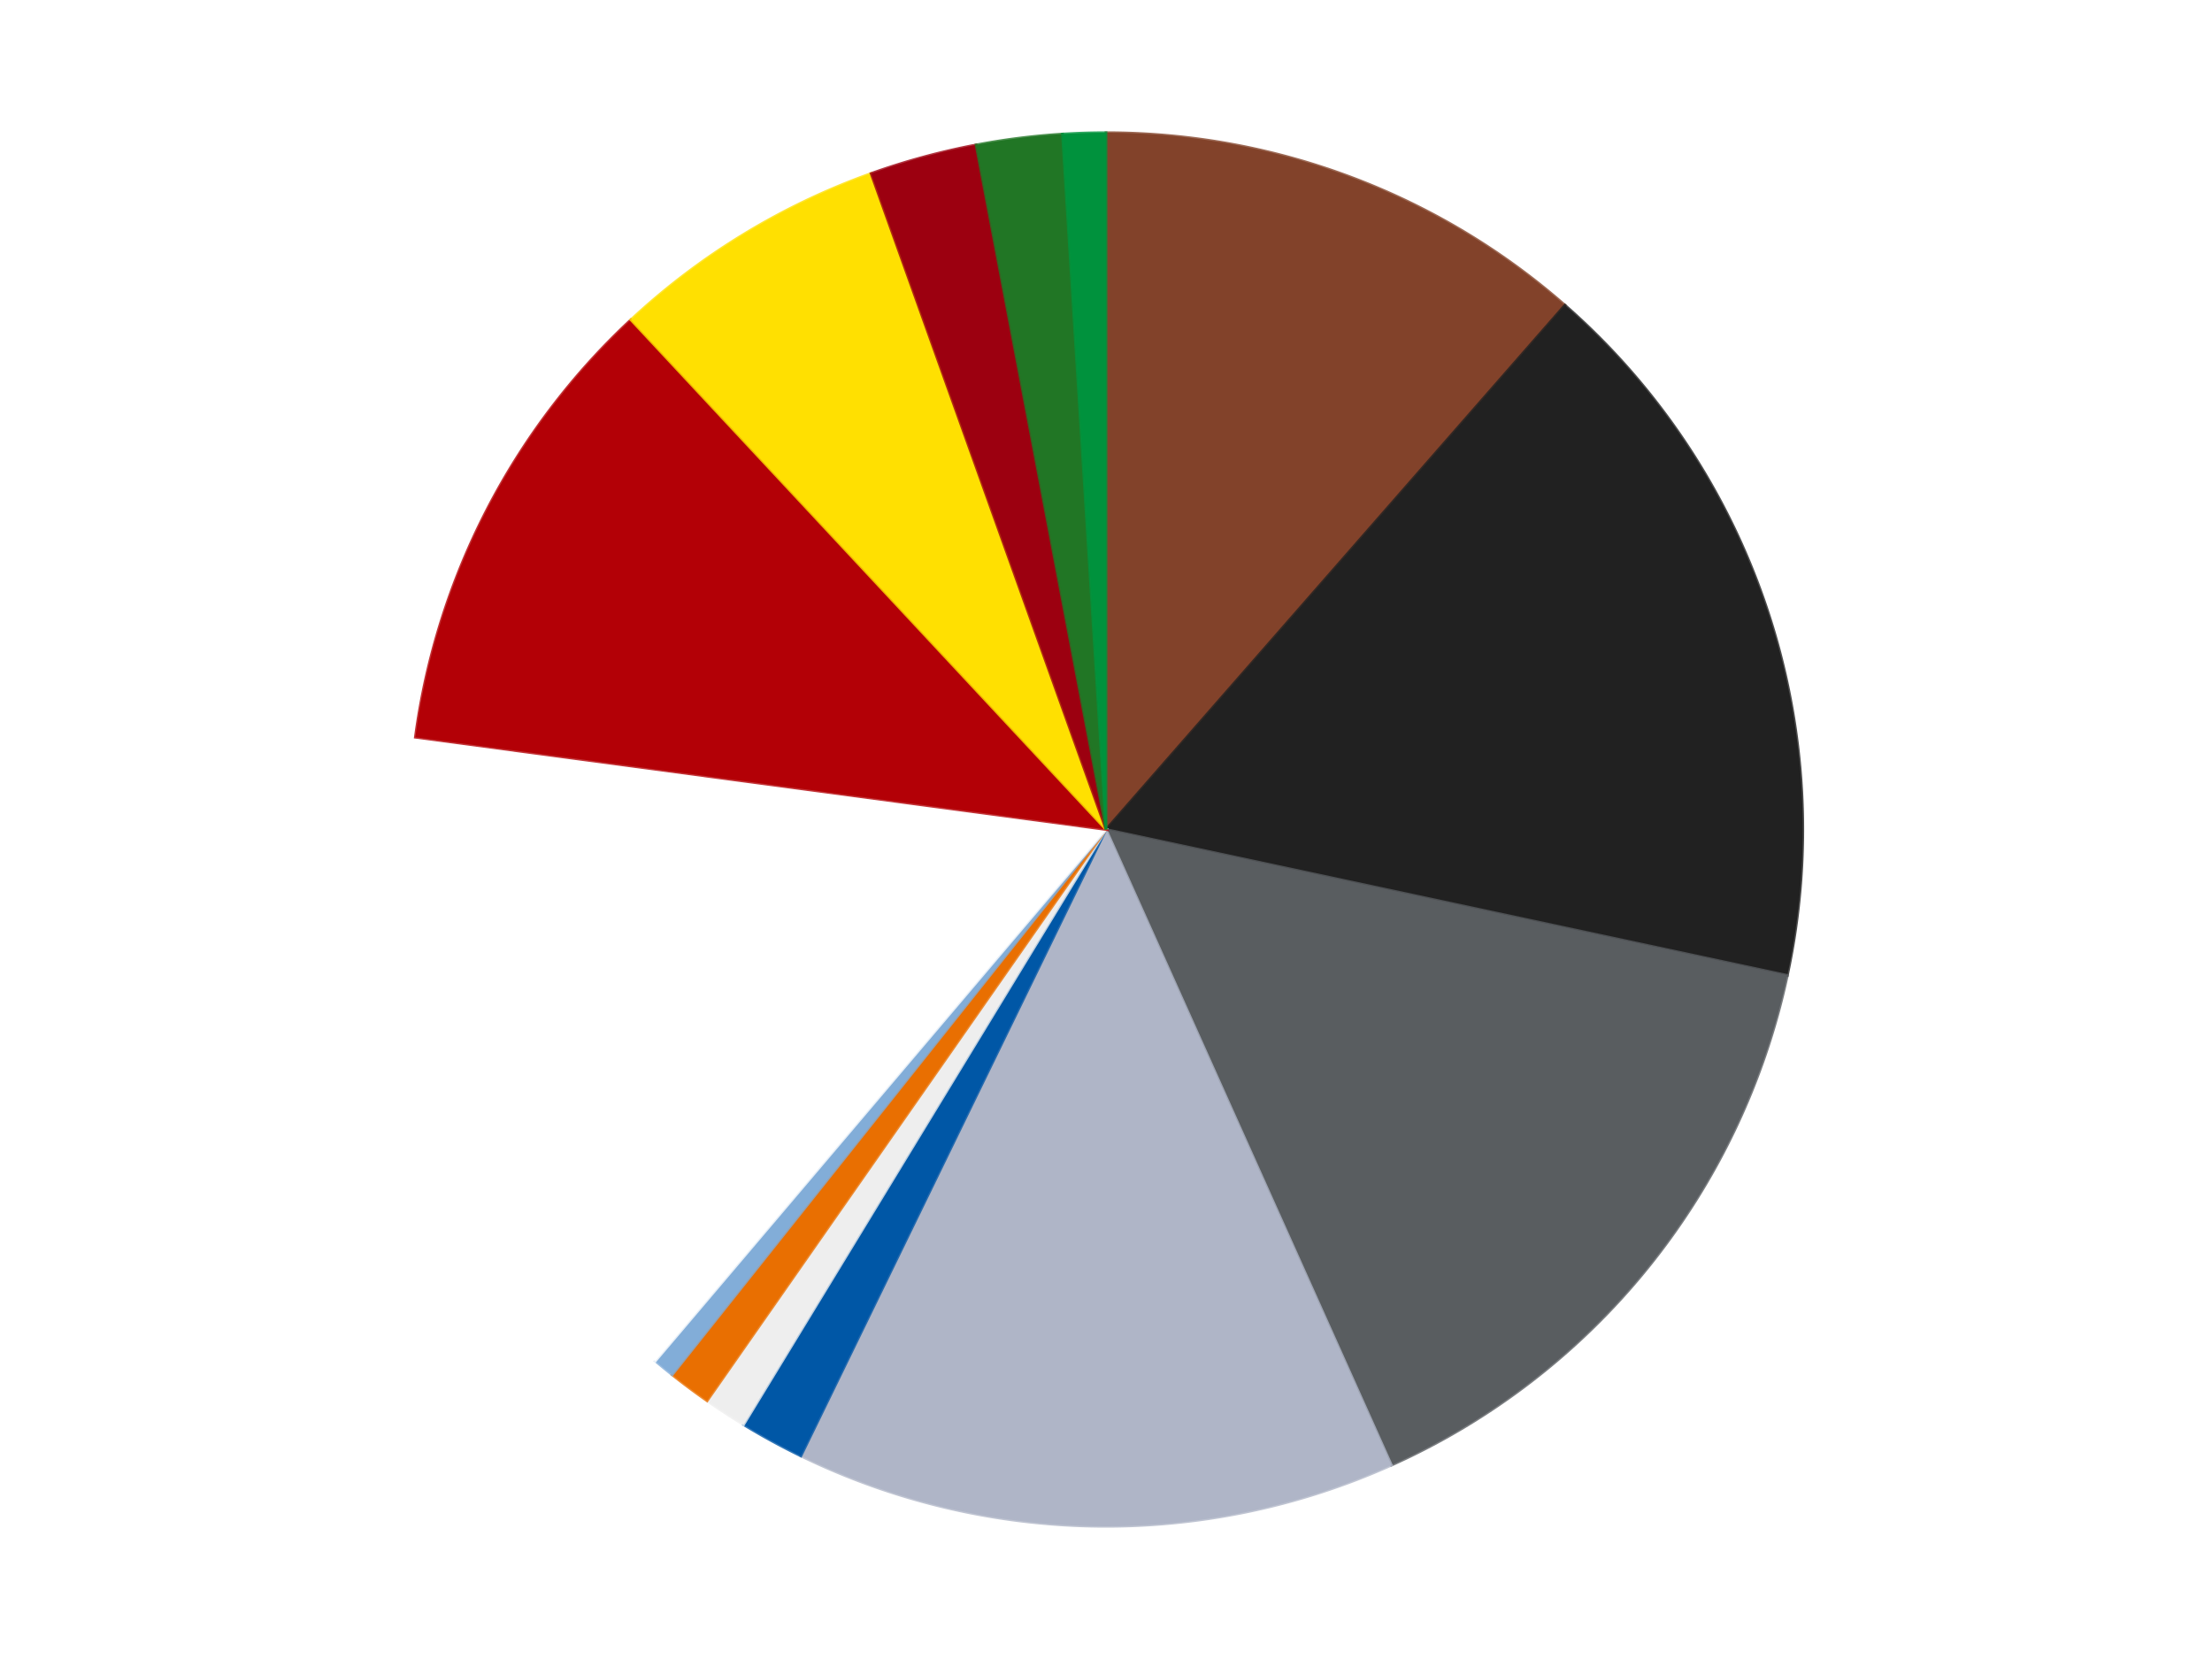
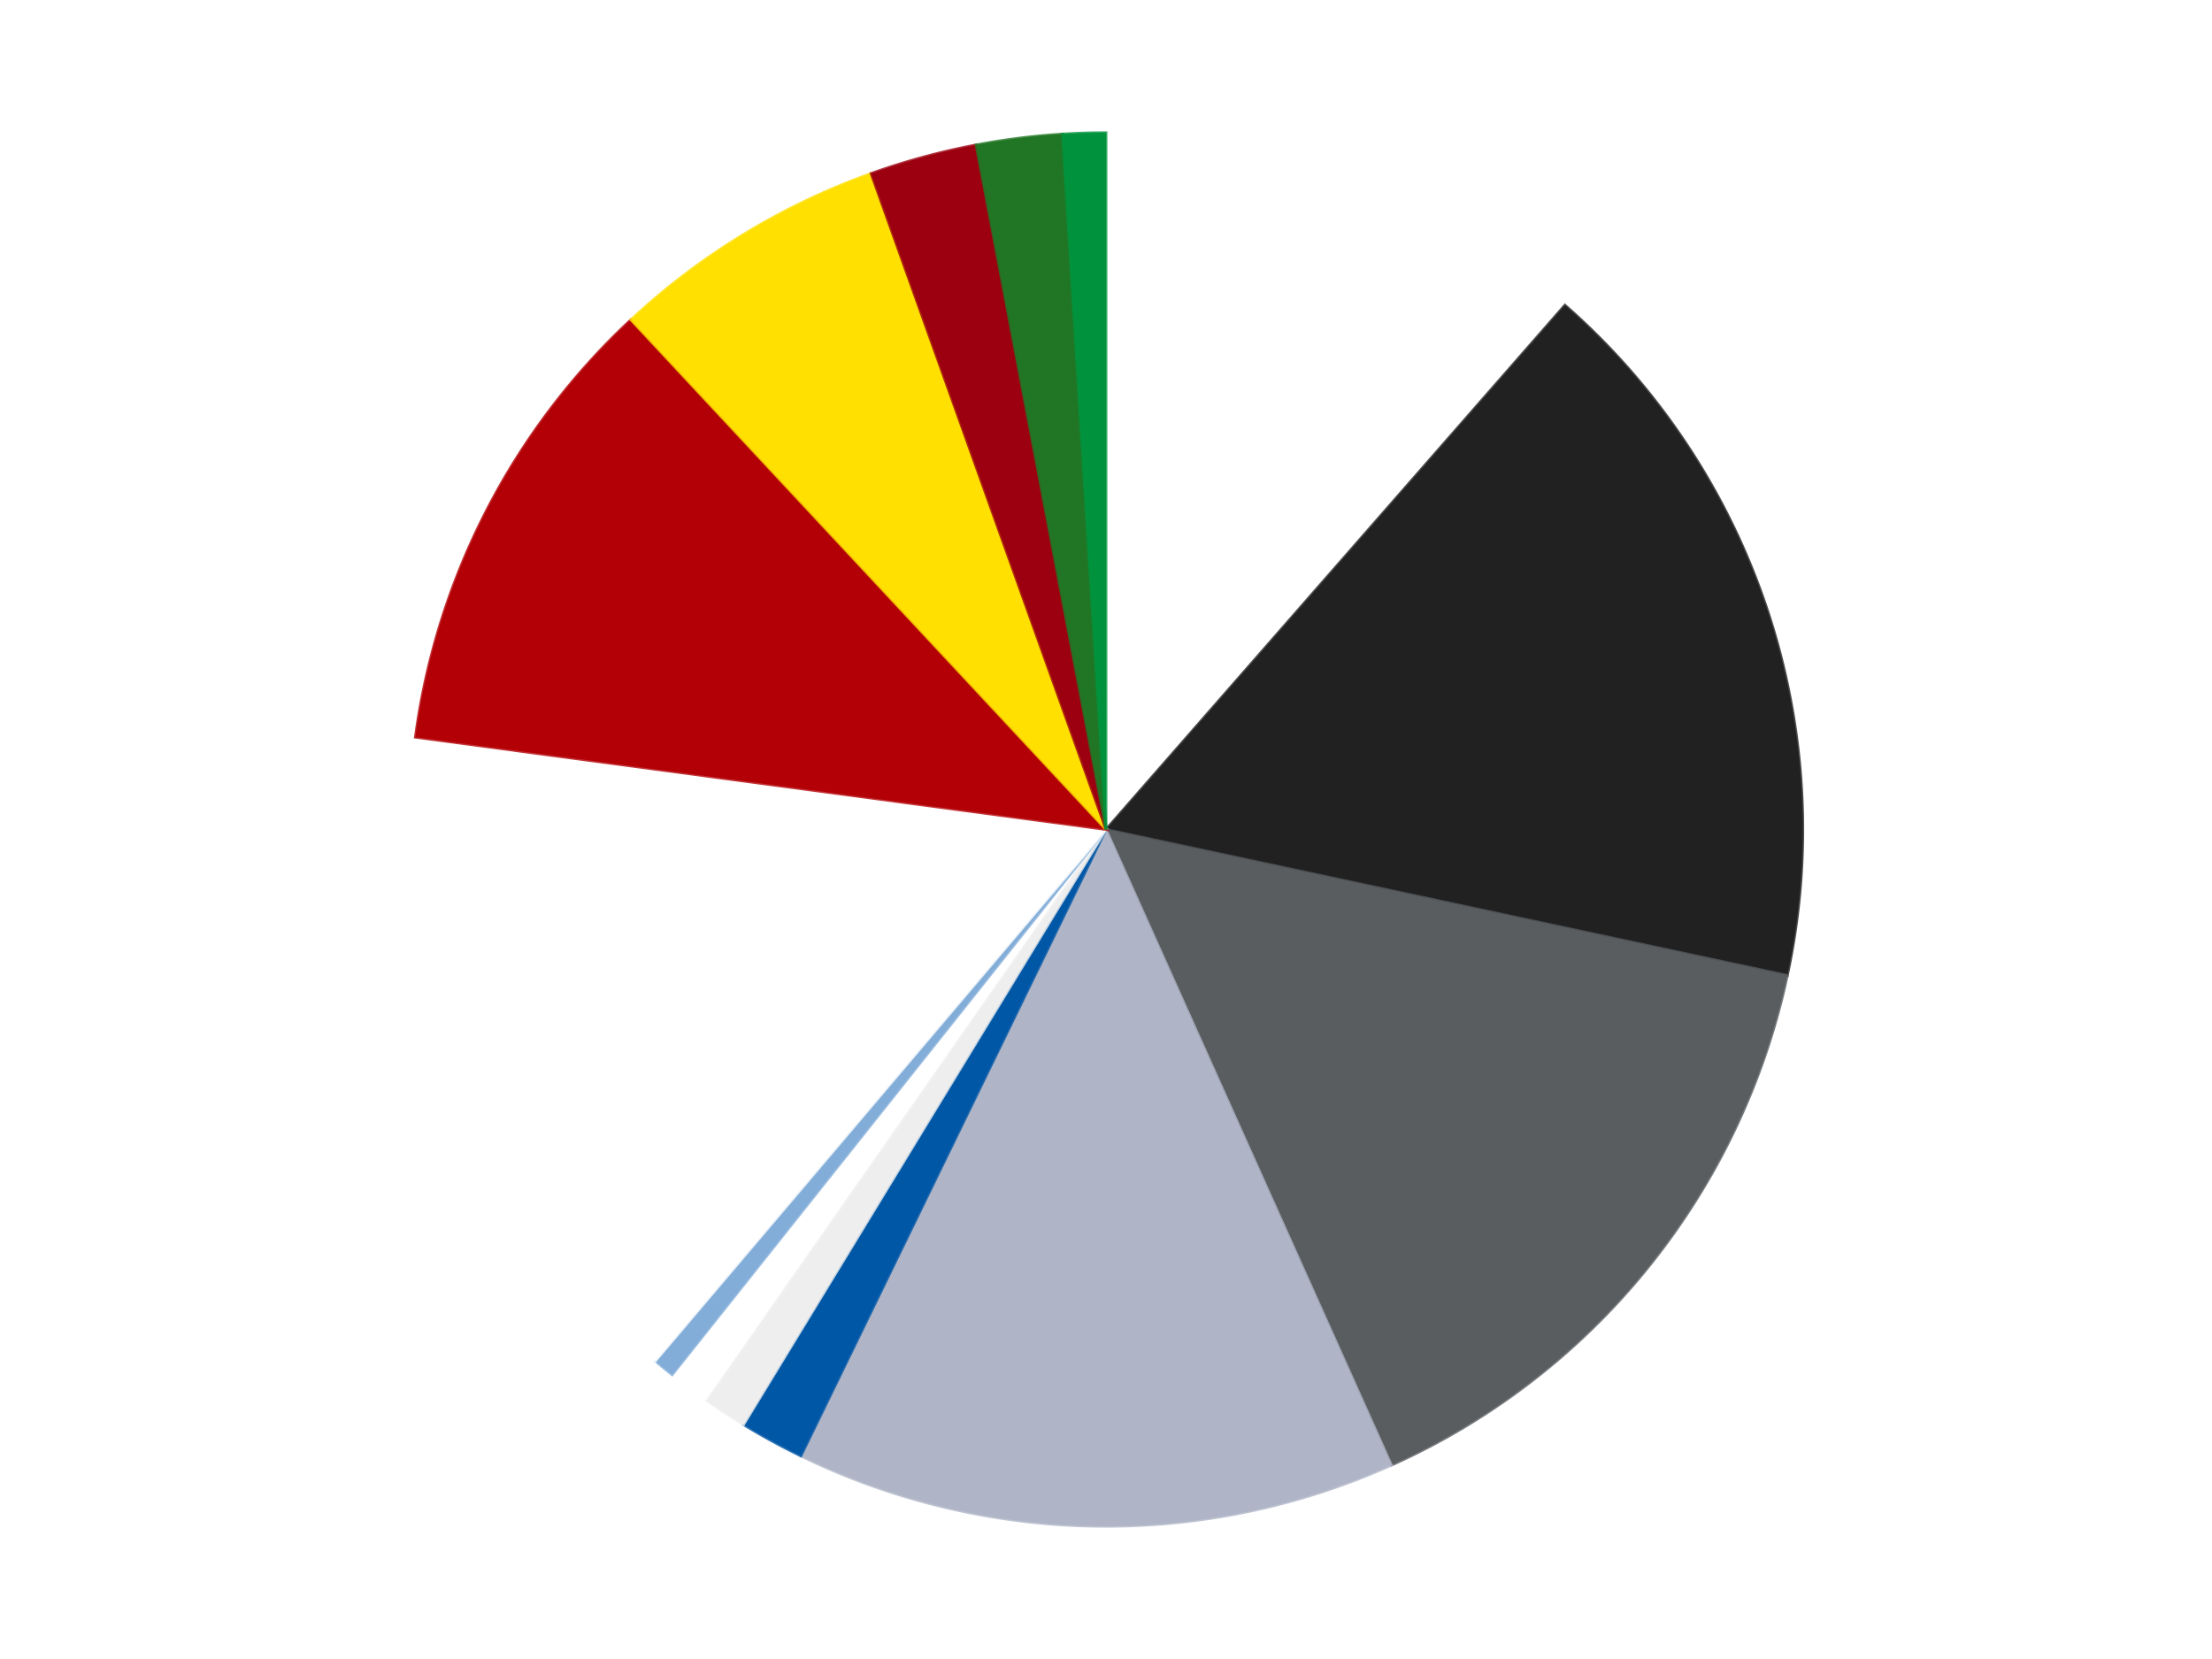
<svg xmlns="http://www.w3.org/2000/svg" xmlns:xlink="http://www.w3.org/1999/xlink" id="chart-8f899e7c-e5ad-48fa-b4fb-2637a71fd9d9" class="pygal-chart" viewBox="0 0 800 600">
  <defs>
    <style type="text/css">#chart-8f899e7c-e5ad-48fa-b4fb-2637a71fd9d9{-webkit-user-select:none;-webkit-font-smoothing:antialiased;font-family:Consolas,"Liberation Mono",Menlo,Courier,monospace}#chart-8f899e7c-e5ad-48fa-b4fb-2637a71fd9d9 .title{font-family:Consolas,"Liberation Mono",Menlo,Courier,monospace;font-size:16px}#chart-8f899e7c-e5ad-48fa-b4fb-2637a71fd9d9 .legends .legend text{font-family:Consolas,"Liberation Mono",Menlo,Courier,monospace;font-size:14px}#chart-8f899e7c-e5ad-48fa-b4fb-2637a71fd9d9 .axis text{font-family:Consolas,"Liberation Mono",Menlo,Courier,monospace;font-size:10px}#chart-8f899e7c-e5ad-48fa-b4fb-2637a71fd9d9 .axis text.major{font-family:Consolas,"Liberation Mono",Menlo,Courier,monospace;font-size:10px}#chart-8f899e7c-e5ad-48fa-b4fb-2637a71fd9d9 .text-overlay text.value{font-family:Consolas,"Liberation Mono",Menlo,Courier,monospace;font-size:16px}#chart-8f899e7c-e5ad-48fa-b4fb-2637a71fd9d9 .text-overlay text.label{font-family:Consolas,"Liberation Mono",Menlo,Courier,monospace;font-size:10px}#chart-8f899e7c-e5ad-48fa-b4fb-2637a71fd9d9 .tooltip{font-family:Consolas,"Liberation Mono",Menlo,Courier,monospace;font-size:14px}#chart-8f899e7c-e5ad-48fa-b4fb-2637a71fd9d9 text.no_data{font-family:Consolas,"Liberation Mono",Menlo,Courier,monospace;font-size:64px}
#chart-8f899e7c-e5ad-48fa-b4fb-2637a71fd9d9{background-color:transparent}#chart-8f899e7c-e5ad-48fa-b4fb-2637a71fd9d9 path,#chart-8f899e7c-e5ad-48fa-b4fb-2637a71fd9d9 line,#chart-8f899e7c-e5ad-48fa-b4fb-2637a71fd9d9 rect,#chart-8f899e7c-e5ad-48fa-b4fb-2637a71fd9d9 circle{-webkit-transition:150ms;-moz-transition:150ms;transition:150ms}#chart-8f899e7c-e5ad-48fa-b4fb-2637a71fd9d9 .graph &gt; .background{fill:transparent}#chart-8f899e7c-e5ad-48fa-b4fb-2637a71fd9d9 .plot &gt; .background{fill:transparent}#chart-8f899e7c-e5ad-48fa-b4fb-2637a71fd9d9 .graph{fill:rgba(0,0,0,.87)}#chart-8f899e7c-e5ad-48fa-b4fb-2637a71fd9d9 text.no_data{fill:rgba(0,0,0,1)}#chart-8f899e7c-e5ad-48fa-b4fb-2637a71fd9d9 .title{fill:rgba(0,0,0,1)}#chart-8f899e7c-e5ad-48fa-b4fb-2637a71fd9d9 .legends .legend text{fill:rgba(0,0,0,.87)}#chart-8f899e7c-e5ad-48fa-b4fb-2637a71fd9d9 .legends .legend:hover text{fill:rgba(0,0,0,1)}#chart-8f899e7c-e5ad-48fa-b4fb-2637a71fd9d9 .axis .line{stroke:rgba(0,0,0,1)}#chart-8f899e7c-e5ad-48fa-b4fb-2637a71fd9d9 .axis .guide.line{stroke:rgba(0,0,0,.54)}#chart-8f899e7c-e5ad-48fa-b4fb-2637a71fd9d9 .axis .major.line{stroke:rgba(0,0,0,.87)}#chart-8f899e7c-e5ad-48fa-b4fb-2637a71fd9d9 .axis text.major{fill:rgba(0,0,0,1)}#chart-8f899e7c-e5ad-48fa-b4fb-2637a71fd9d9 .axis.y .guides:hover .guide.line,#chart-8f899e7c-e5ad-48fa-b4fb-2637a71fd9d9 .line-graph .axis.x .guides:hover .guide.line,#chart-8f899e7c-e5ad-48fa-b4fb-2637a71fd9d9 .stackedline-graph .axis.x .guides:hover .guide.line,#chart-8f899e7c-e5ad-48fa-b4fb-2637a71fd9d9 .xy-graph .axis.x .guides:hover .guide.line{stroke:rgba(0,0,0,1)}#chart-8f899e7c-e5ad-48fa-b4fb-2637a71fd9d9 .axis .guides:hover text{fill:rgba(0,0,0,1)}#chart-8f899e7c-e5ad-48fa-b4fb-2637a71fd9d9 .reactive{fill-opacity:1.0;stroke-opacity:.8;stroke-width:1}#chart-8f899e7c-e5ad-48fa-b4fb-2637a71fd9d9 .ci{stroke:rgba(0,0,0,.87)}#chart-8f899e7c-e5ad-48fa-b4fb-2637a71fd9d9 .reactive.active,#chart-8f899e7c-e5ad-48fa-b4fb-2637a71fd9d9 .active .reactive{fill-opacity:0.6;stroke-opacity:.9;stroke-width:4}#chart-8f899e7c-e5ad-48fa-b4fb-2637a71fd9d9 .ci .reactive.active{stroke-width:1.5}#chart-8f899e7c-e5ad-48fa-b4fb-2637a71fd9d9 .series text{fill:rgba(0,0,0,1)}#chart-8f899e7c-e5ad-48fa-b4fb-2637a71fd9d9 .tooltip rect{fill:transparent;stroke:rgba(0,0,0,1);-webkit-transition:opacity 150ms;-moz-transition:opacity 150ms;transition:opacity 150ms}#chart-8f899e7c-e5ad-48fa-b4fb-2637a71fd9d9 .tooltip .label{fill:rgba(0,0,0,.87)}#chart-8f899e7c-e5ad-48fa-b4fb-2637a71fd9d9 .tooltip .label{fill:rgba(0,0,0,.87)}#chart-8f899e7c-e5ad-48fa-b4fb-2637a71fd9d9 .tooltip .legend{font-size:.8em;fill:rgba(0,0,0,.54)}#chart-8f899e7c-e5ad-48fa-b4fb-2637a71fd9d9 .tooltip .x_label{font-size:.6em;fill:rgba(0,0,0,1)}#chart-8f899e7c-e5ad-48fa-b4fb-2637a71fd9d9 .tooltip .xlink{font-size:.5em;text-decoration:underline}#chart-8f899e7c-e5ad-48fa-b4fb-2637a71fd9d9 .tooltip .value{font-size:1.5em}#chart-8f899e7c-e5ad-48fa-b4fb-2637a71fd9d9 .bound{font-size:.5em}#chart-8f899e7c-e5ad-48fa-b4fb-2637a71fd9d9 .max-value{font-size:.75em;fill:rgba(0,0,0,.54)}#chart-8f899e7c-e5ad-48fa-b4fb-2637a71fd9d9 .map-element{fill:transparent;stroke:rgba(0,0,0,.54) !important}#chart-8f899e7c-e5ad-48fa-b4fb-2637a71fd9d9 .map-element .reactive{fill-opacity:inherit;stroke-opacity:inherit}#chart-8f899e7c-e5ad-48fa-b4fb-2637a71fd9d9 .color-0,#chart-8f899e7c-e5ad-48fa-b4fb-2637a71fd9d9 .color-0 a:visited{stroke:#F44336;fill:#F44336}#chart-8f899e7c-e5ad-48fa-b4fb-2637a71fd9d9 .color-1,#chart-8f899e7c-e5ad-48fa-b4fb-2637a71fd9d9 .color-1 a:visited{stroke:#3F51B5;fill:#3F51B5}#chart-8f899e7c-e5ad-48fa-b4fb-2637a71fd9d9 .color-2,#chart-8f899e7c-e5ad-48fa-b4fb-2637a71fd9d9 .color-2 a:visited{stroke:#009688;fill:#009688}#chart-8f899e7c-e5ad-48fa-b4fb-2637a71fd9d9 .color-3,#chart-8f899e7c-e5ad-48fa-b4fb-2637a71fd9d9 .color-3 a:visited{stroke:#FFC107;fill:#FFC107}#chart-8f899e7c-e5ad-48fa-b4fb-2637a71fd9d9 .color-4,#chart-8f899e7c-e5ad-48fa-b4fb-2637a71fd9d9 .color-4 a:visited{stroke:#FF5722;fill:#FF5722}#chart-8f899e7c-e5ad-48fa-b4fb-2637a71fd9d9 .color-5,#chart-8f899e7c-e5ad-48fa-b4fb-2637a71fd9d9 .color-5 a:visited{stroke:#9C27B0;fill:#9C27B0}#chart-8f899e7c-e5ad-48fa-b4fb-2637a71fd9d9 .color-6,#chart-8f899e7c-e5ad-48fa-b4fb-2637a71fd9d9 .color-6 a:visited{stroke:#03A9F4;fill:#03A9F4}#chart-8f899e7c-e5ad-48fa-b4fb-2637a71fd9d9 .color-7,#chart-8f899e7c-e5ad-48fa-b4fb-2637a71fd9d9 .color-7 a:visited{stroke:#8BC34A;fill:#8BC34A}#chart-8f899e7c-e5ad-48fa-b4fb-2637a71fd9d9 .color-8,#chart-8f899e7c-e5ad-48fa-b4fb-2637a71fd9d9 .color-8 a:visited{stroke:#FF9800;fill:#FF9800}#chart-8f899e7c-e5ad-48fa-b4fb-2637a71fd9d9 .color-9,#chart-8f899e7c-e5ad-48fa-b4fb-2637a71fd9d9 .color-9 a:visited{stroke:#E91E63;fill:#E91E63}#chart-8f899e7c-e5ad-48fa-b4fb-2637a71fd9d9 .color-10,#chart-8f899e7c-e5ad-48fa-b4fb-2637a71fd9d9 .color-10 a:visited{stroke:#2196F3;fill:#2196F3}#chart-8f899e7c-e5ad-48fa-b4fb-2637a71fd9d9 .color-11,#chart-8f899e7c-e5ad-48fa-b4fb-2637a71fd9d9 .color-11 a:visited{stroke:#4CAF50;fill:#4CAF50}#chart-8f899e7c-e5ad-48fa-b4fb-2637a71fd9d9 .color-12,#chart-8f899e7c-e5ad-48fa-b4fb-2637a71fd9d9 .color-12 a:visited{stroke:#FFEB3B;fill:#FFEB3B}#chart-8f899e7c-e5ad-48fa-b4fb-2637a71fd9d9 .color-13,#chart-8f899e7c-e5ad-48fa-b4fb-2637a71fd9d9 .color-13 a:visited{stroke:#673AB7;fill:#673AB7}#chart-8f899e7c-e5ad-48fa-b4fb-2637a71fd9d9 .text-overlay .color-0 text{fill:black}#chart-8f899e7c-e5ad-48fa-b4fb-2637a71fd9d9 .text-overlay .color-1 text{fill:black}#chart-8f899e7c-e5ad-48fa-b4fb-2637a71fd9d9 .text-overlay .color-2 text{fill:black}#chart-8f899e7c-e5ad-48fa-b4fb-2637a71fd9d9 .text-overlay .color-3 text{fill:black}#chart-8f899e7c-e5ad-48fa-b4fb-2637a71fd9d9 .text-overlay .color-4 text{fill:black}#chart-8f899e7c-e5ad-48fa-b4fb-2637a71fd9d9 .text-overlay .color-5 text{fill:black}#chart-8f899e7c-e5ad-48fa-b4fb-2637a71fd9d9 .text-overlay .color-6 text{fill:black}#chart-8f899e7c-e5ad-48fa-b4fb-2637a71fd9d9 .text-overlay .color-7 text{fill:black}#chart-8f899e7c-e5ad-48fa-b4fb-2637a71fd9d9 .text-overlay .color-8 text{fill:black}#chart-8f899e7c-e5ad-48fa-b4fb-2637a71fd9d9 .text-overlay .color-9 text{fill:black}#chart-8f899e7c-e5ad-48fa-b4fb-2637a71fd9d9 .text-overlay .color-10 text{fill:black}#chart-8f899e7c-e5ad-48fa-b4fb-2637a71fd9d9 .text-overlay .color-11 text{fill:black}#chart-8f899e7c-e5ad-48fa-b4fb-2637a71fd9d9 .text-overlay .color-12 text{fill:black}#chart-8f899e7c-e5ad-48fa-b4fb-2637a71fd9d9 .text-overlay .color-13 text{fill:black}
#chart-8f899e7c-e5ad-48fa-b4fb-2637a71fd9d9 text.no_data{text-anchor:middle}#chart-8f899e7c-e5ad-48fa-b4fb-2637a71fd9d9 .guide.line{fill:none}#chart-8f899e7c-e5ad-48fa-b4fb-2637a71fd9d9 .centered{text-anchor:middle}#chart-8f899e7c-e5ad-48fa-b4fb-2637a71fd9d9 .title{text-anchor:middle}#chart-8f899e7c-e5ad-48fa-b4fb-2637a71fd9d9 .legends .legend text{fill-opacity:1}#chart-8f899e7c-e5ad-48fa-b4fb-2637a71fd9d9 .axis.x text{text-anchor:middle}#chart-8f899e7c-e5ad-48fa-b4fb-2637a71fd9d9 .axis.x:not(.web) text[transform]{text-anchor:start}#chart-8f899e7c-e5ad-48fa-b4fb-2637a71fd9d9 .axis.x:not(.web) text[transform].backwards{text-anchor:end}#chart-8f899e7c-e5ad-48fa-b4fb-2637a71fd9d9 .axis.y text{text-anchor:end}#chart-8f899e7c-e5ad-48fa-b4fb-2637a71fd9d9 .axis.y text[transform].backwards{text-anchor:start}#chart-8f899e7c-e5ad-48fa-b4fb-2637a71fd9d9 .axis.y2 text{text-anchor:start}#chart-8f899e7c-e5ad-48fa-b4fb-2637a71fd9d9 .axis.y2 text[transform].backwards{text-anchor:end}#chart-8f899e7c-e5ad-48fa-b4fb-2637a71fd9d9 .axis .guide.line{stroke-dasharray:4,4;stroke:black}#chart-8f899e7c-e5ad-48fa-b4fb-2637a71fd9d9 .axis .major.guide.line{stroke-dasharray:6,6;stroke:black}#chart-8f899e7c-e5ad-48fa-b4fb-2637a71fd9d9 .horizontal .axis.y .guide.line,#chart-8f899e7c-e5ad-48fa-b4fb-2637a71fd9d9 .horizontal .axis.y2 .guide.line,#chart-8f899e7c-e5ad-48fa-b4fb-2637a71fd9d9 .vertical .axis.x .guide.line{opacity:0}#chart-8f899e7c-e5ad-48fa-b4fb-2637a71fd9d9 .horizontal .axis.always_show .guide.line,#chart-8f899e7c-e5ad-48fa-b4fb-2637a71fd9d9 .vertical .axis.always_show .guide.line{opacity:1 !important}#chart-8f899e7c-e5ad-48fa-b4fb-2637a71fd9d9 .axis.y .guides:hover .guide.line,#chart-8f899e7c-e5ad-48fa-b4fb-2637a71fd9d9 .axis.y2 .guides:hover .guide.line,#chart-8f899e7c-e5ad-48fa-b4fb-2637a71fd9d9 .axis.x .guides:hover .guide.line{opacity:1}#chart-8f899e7c-e5ad-48fa-b4fb-2637a71fd9d9 .axis .guides:hover text{opacity:1}#chart-8f899e7c-e5ad-48fa-b4fb-2637a71fd9d9 .nofill{fill:none}#chart-8f899e7c-e5ad-48fa-b4fb-2637a71fd9d9 .subtle-fill{fill-opacity:.2}#chart-8f899e7c-e5ad-48fa-b4fb-2637a71fd9d9 .dot{stroke-width:1px;fill-opacity:1;stroke-opacity:1}#chart-8f899e7c-e5ad-48fa-b4fb-2637a71fd9d9 .dot.active{stroke-width:5px}#chart-8f899e7c-e5ad-48fa-b4fb-2637a71fd9d9 .dot.negative{fill:transparent}#chart-8f899e7c-e5ad-48fa-b4fb-2637a71fd9d9 text,#chart-8f899e7c-e5ad-48fa-b4fb-2637a71fd9d9 tspan{stroke:none !important}#chart-8f899e7c-e5ad-48fa-b4fb-2637a71fd9d9 .series text.active{opacity:1}#chart-8f899e7c-e5ad-48fa-b4fb-2637a71fd9d9 .tooltip rect{fill-opacity:.95;stroke-width:.5}#chart-8f899e7c-e5ad-48fa-b4fb-2637a71fd9d9 .tooltip text{fill-opacity:1}#chart-8f899e7c-e5ad-48fa-b4fb-2637a71fd9d9 .showable{visibility:hidden}#chart-8f899e7c-e5ad-48fa-b4fb-2637a71fd9d9 .showable.shown{visibility:visible}#chart-8f899e7c-e5ad-48fa-b4fb-2637a71fd9d9 .gauge-background{fill:rgba(229,229,229,1);stroke:none}#chart-8f899e7c-e5ad-48fa-b4fb-2637a71fd9d9 .bg-lines{stroke:transparent;stroke-width:2px}</style>
    <script type="text/javascript">window.pygal = window.pygal || {};window.pygal.config = window.pygal.config || {};window.pygal.config['8f899e7c-e5ad-48fa-b4fb-2637a71fd9d9'] = {"allow_interruptions": false, "box_mode": "extremes", "classes": ["pygal-chart"], "css": ["file://style.css", "file://graph.css"], "defs": [], "disable_xml_declaration": false, "dots_size": 2.5, "dynamic_print_values": false, "explicit_size": false, "fill": false, "force_uri_protocol": "https", "formatter": null, "half_pie": false, "height": 600, "include_x_axis": false, "inner_radius": 0, "interpolate": null, "interpolation_parameters": {}, "interpolation_precision": 250, "inverse_y_axis": false, "js": ["//kozea.github.io/pygal.js/2.0.x/pygal-tooltips.min.js"], "legend_at_bottom": false, "legend_at_bottom_columns": null, "legend_box_size": 12, "logarithmic": false, "margin": 20, "margin_bottom": null, "margin_left": null, "margin_right": null, "margin_top": null, "max_scale": 16, "min_scale": 4, "missing_value_fill_truncation": "x", "no_data_text": "No data", "no_prefix": false, "order_min": null, "pretty_print": false, "print_labels": false, "print_values": false, "print_values_position": "center", "print_zeroes": true, "range": null, "rounded_bars": null, "secondary_range": null, "show_dots": true, "show_legend": false, "show_minor_x_labels": true, "show_minor_y_labels": true, "show_only_major_dots": false, "show_x_guides": false, "show_x_labels": true, "show_y_guides": true, "show_y_labels": true, "spacing": 10, "stack_from_top": false, "strict": false, "stroke": true, "stroke_style": null, "style": {"background": "transparent", "ci_colors": [], "colors": ["#F44336", "#3F51B5", "#009688", "#FFC107", "#FF5722", "#9C27B0", "#03A9F4", "#8BC34A", "#FF9800", "#E91E63", "#2196F3", "#4CAF50", "#FFEB3B", "#673AB7", "#00BCD4", "#CDDC39", "#9E9E9E", "#607D8B"], "dot_opacity": "1", "font_family": "Consolas, \"Liberation Mono\", Menlo, Courier, monospace", "foreground": "rgba(0, 0, 0, .87)", "foreground_strong": "rgba(0, 0, 0, 1)", "foreground_subtle": "rgba(0, 0, 0, .54)", "guide_stroke_color": "black", "guide_stroke_dasharray": "4,4", "label_font_family": "Consolas, \"Liberation Mono\", Menlo, Courier, monospace", "label_font_size": 10, "legend_font_family": "Consolas, \"Liberation Mono\", Menlo, Courier, monospace", "legend_font_size": 14, "major_guide_stroke_color": "black", "major_guide_stroke_dasharray": "6,6", "major_label_font_family": "Consolas, \"Liberation Mono\", Menlo, Courier, monospace", "major_label_font_size": 10, "no_data_font_family": "Consolas, \"Liberation Mono\", Menlo, Courier, monospace", "no_data_font_size": 64, "opacity": "1.0", "opacity_hover": "0.6", "plot_background": "transparent", "stroke_opacity": ".8", "stroke_opacity_hover": ".9", "stroke_width": "1", "stroke_width_hover": "4", "title_font_family": "Consolas, \"Liberation Mono\", Menlo, Courier, monospace", "title_font_size": 16, "tooltip_font_family": "Consolas, \"Liberation Mono\", Menlo, Courier, monospace", "tooltip_font_size": 14, "transition": "150ms", "value_background": "rgba(229, 229, 229, 1)", "value_colors": [], "value_font_family": "Consolas, \"Liberation Mono\", Menlo, Courier, monospace", "value_font_size": 16, "value_label_font_family": "Consolas, \"Liberation Mono\", Menlo, Courier, monospace", "value_label_font_size": 10}, "title": null, "tooltip_border_radius": 0, "tooltip_fancy_mode": true, "truncate_label": null, "truncate_legend": null, "width": 800, "x_label_rotation": 0, "x_labels": null, "x_labels_major": null, "x_labels_major_count": null, "x_labels_major_every": null, "x_title": null, "xrange": null, "y_label_rotation": 0, "y_labels": null, "y_labels_major": null, "y_labels_major_count": null, "y_labels_major_every": null, "y_title": null, "zero": 0, "legends": ["Reddish Brown", "Black", "Dark Bluish Gray", "Light Bluish Gray", "Blue", "Trans-Clear", "Trans-Orange", "Medium Blue", "White", "Red", "Yellow", "Trans-Red", "Trans-Green", "Green"]}</script>
    <script type="text/javascript" xlink:href="https://kozea.github.io/pygal.js/2.0.x/pygal-tooltips.min.js" />
  </defs>
  <title>Pygal</title>
  <g class="graph pie-graph vertical">
    <rect x="0" y="0" width="800" height="600" class="background" />
    <g transform="translate(20, 20)" class="plot">
-       <rect x="0" y="0" width="760" height="560" class="background" />
      <g class="series serie-0 color-0">
        <g class="slices">
          <g class="slice" style="fill: #82422A; stroke: #82422A">
-             <path d="M380 28 A252 252 0 0 1 545.97 90.374 L380 280 A0 0 0 0 0 380 280 z" class="slice reactive tooltip-trigger" />
            <desc class="value">23</desc>
            <desc class="x centered">424.3259028554482</desc>
            <desc class="y centered">162.05418898473175</desc>
          </g>
        </g>
      </g>
      <g class="series serie-1 color-1">
        <g class="slices">
          <g class="slice" style="fill: #212121; stroke: #212121">
            <path d="M545.97 90.374 A252 252 0 0 1 626.411 332.779 L380 280 A0 0 0 0 0 380 280 z" class="slice reactive tooltip-trigger" />
            <desc class="value">34</desc>
            <desc class="x centered">499.58735485190505</desc>
            <desc class="y centered">240.3154367603151</desc>
          </g>
        </g>
      </g>
      <g class="series serie-2 color-2">
        <g class="slices">
          <g class="slice" style="fill: #595D60; stroke: #595D60">
            <path d="M626.411 332.779 A252 252 0 0 1 483.217 509.892 L380 280 A0 0 0 0 0 380 280 z" class="slice reactive tooltip-trigger" />
            <desc class="value">30</desc>
            <desc class="x centered">477.98232904885276</desc>
            <desc class="y centered">359.21782119045145</desc>
          </g>
        </g>
      </g>
      <g class="series serie-3 color-3">
        <g class="slices">
          <g class="slice" style="fill: #AFB5C7; stroke: #AFB5C7">
            <path d="M483.217 509.892 A252 252 0 0 1 269.648 506.554 L380 280 A0 0 0 0 0 380 280 z" class="slice reactive tooltip-trigger" />
            <desc class="value">28</desc>
            <desc class="x centered">378.0307235929151</desc>
            <desc class="y centered">405.9846099745223</desc>
          </g>
        </g>
      </g>
      <g class="series serie-4 color-4">
        <g class="slices">
          <g class="slice" style="fill: #0057A6; stroke: #0057A6">
            <path d="M269.648 506.554 A252 252 0 0 1 248.919 495.225 L380 280 A0 0 0 0 0 380 280 z" class="slice reactive tooltip-trigger" />
            <desc class="value">3</desc>
            <desc class="x centered">319.5753482361659</desc>
            <desc class="y centered">390.56609543263875</desc>
          </g>
        </g>
      </g>
      <g class="series serie-5 color-5">
        <g class="slices">
          <g class="slice" style="fill: #EEEEEE; stroke: #EEEEEE">
            <path d="M248.919 495.225 A252 252 0 0 1 235.728 486.614 L380 280 A0 0 0 0 0 380 280 z" class="slice reactive tooltip-trigger" />
            <desc class="value">2</desc>
            <desc class="x centered">311.12792420268727</desc>
            <desc class="y centered">385.5113130207809</desc>
          </g>
        </g>
      </g>
      <g class="series serie-6 color-6">
        <g class="slices">
          <g class="slice" style="fill: #E96F01; stroke: #E96F01">
-             <path d="M235.728 486.614 A252 252 0 0 1 223.101 477.197 L380 280 A0 0 0 0 0 380 280 z" class="slice reactive tooltip-trigger" />
            <desc class="value">2</desc>
            <desc class="x centered">304.67028656687205</desc>
            <desc class="y centered">381.00214984881666</desc>
          </g>
        </g>
      </g>
      <g class="series serie-7 color-7">
        <g class="slices">
          <g class="slice" style="fill: #82ADD8; stroke: #82ADD8">
            <path d="M223.101 477.197 A252 252 0 0 1 217.014 472.197 L380 280 A0 0 0 0 0 380 280 z" class="slice reactive tooltip-trigger" />
            <desc class="value">1</desc>
            <desc class="x centered">300.0188828185433</desc>
            <desc class="y centered">377.36026342613343</desc>
          </g>
        </g>
      </g>
      <g class="series serie-8 color-8">
        <g class="slices">
          <g class="slice" style="fill: #FFFFFF; stroke: #FFFFFF">
            <path d="M217.014 472.197 A252 252 0 0 1 130.221 246.619 L380 280 A0 0 0 0 0 380 280 z" class="slice reactive tooltip-trigger" />
            <desc class="value">32</desc>
            <desc class="x centered">262.4041898921894</desc>
            <desc class="y centered">325.2462754830467</desc>
          </g>
        </g>
      </g>
      <g class="series serie-9 color-9">
        <g class="slices">
          <g class="slice" style="fill: #B30006; stroke: #B30006">
            <path d="M130.221 246.619 A252 252 0 0 1 208.184 95.654 L380 280 A0 0 0 0 0 380 280 z" class="slice reactive tooltip-trigger" />
            <desc class="value">22</desc>
            <desc class="x centered">268.0477804303106</desc>
            <desc class="y centered">222.18390766040955</desc>
          </g>
        </g>
      </g>
      <g class="series serie-10 color-10">
        <g class="slices">
          <g class="slice" style="fill: #FFE001; stroke: #FFE001">
            <path d="M208.184 95.654 A252 252 0 0 1 295.046 42.752 L380 280 A0 0 0 0 0 380 280 z" class="slice reactive tooltip-trigger" />
            <desc class="value">13</desc>
            <desc class="x centered">314.4592784399973</desc>
            <desc class="y centered">172.3876688413721</desc>
          </g>
        </g>
      </g>
      <g class="series serie-11 color-11">
        <g class="slices">
          <g class="slice" style="fill: #9C0010; stroke: #9C0010">
            <path d="M295.046 42.752 A252 252 0 0 1 333.012 32.419 L380 280 A0 0 0 0 0 380 280 z" class="slice reactive tooltip-trigger" />
            <desc class="value">5</desc>
            <desc class="x centered">346.91348738640096</desc>
            <desc class="y centered">158.42170143043558</desc>
          </g>
        </g>
      </g>
      <g class="series serie-12 color-12">
        <g class="slices">
          <g class="slice" style="fill: #217625; stroke: #217625">
            <path d="M333.012 32.419 A252 252 0 0 1 364.255 28.492 L380 280 A0 0 0 0 0 380 280 z" class="slice reactive tooltip-trigger" />
            <desc class="value">4</desc>
            <desc class="x centered">364.28616875703574</desc>
            <desc class="y centered">154.98369903221564</desc>
          </g>
        </g>
      </g>
      <g class="series serie-13 color-13">
        <g class="slices">
          <g class="slice" style="fill: #00923D; stroke: #00923D">
            <path d="M364.255 28.492 A252 252 0 0 1 380 28 L380 280 A0 0 0 0 0 380 280 z" class="slice reactive tooltip-trigger" />
            <desc class="value">2</desc>
            <desc class="x centered">376.06192825272024</desc>
            <desc class="y centered">154.0615563423413</desc>
          </g>
        </g>
      </g>
    </g>
    <g class="titles" />
    <g transform="translate(20, 20)" class="plot overlay">
      <g class="series serie-0 color-0" />
      <g class="series serie-1 color-1" />
      <g class="series serie-2 color-2" />
      <g class="series serie-3 color-3" />
      <g class="series serie-4 color-4" />
      <g class="series serie-5 color-5" />
      <g class="series serie-6 color-6" />
      <g class="series serie-7 color-7" />
      <g class="series serie-8 color-8" />
      <g class="series serie-9 color-9" />
      <g class="series serie-10 color-10" />
      <g class="series serie-11 color-11" />
      <g class="series serie-12 color-12" />
      <g class="series serie-13 color-13" />
    </g>
    <g transform="translate(20, 20)" class="plot text-overlay">
      <g class="series serie-0 color-0" />
      <g class="series serie-1 color-1" />
      <g class="series serie-2 color-2" />
      <g class="series serie-3 color-3" />
      <g class="series serie-4 color-4" />
      <g class="series serie-5 color-5" />
      <g class="series serie-6 color-6" />
      <g class="series serie-7 color-7" />
      <g class="series serie-8 color-8" />
      <g class="series serie-9 color-9" />
      <g class="series serie-10 color-10" />
      <g class="series serie-11 color-11" />
      <g class="series serie-12 color-12" />
      <g class="series serie-13 color-13" />
    </g>
    <g transform="translate(20, 20)" class="plot tooltip-overlay">
      <g transform="translate(0 0)" style="opacity: 0" class="tooltip">
-         <rect rx="0" ry="0" width="0" height="0" class="tooltip-box" />
        <g class="text" />
      </g>
    </g>
  </g>
</svg>